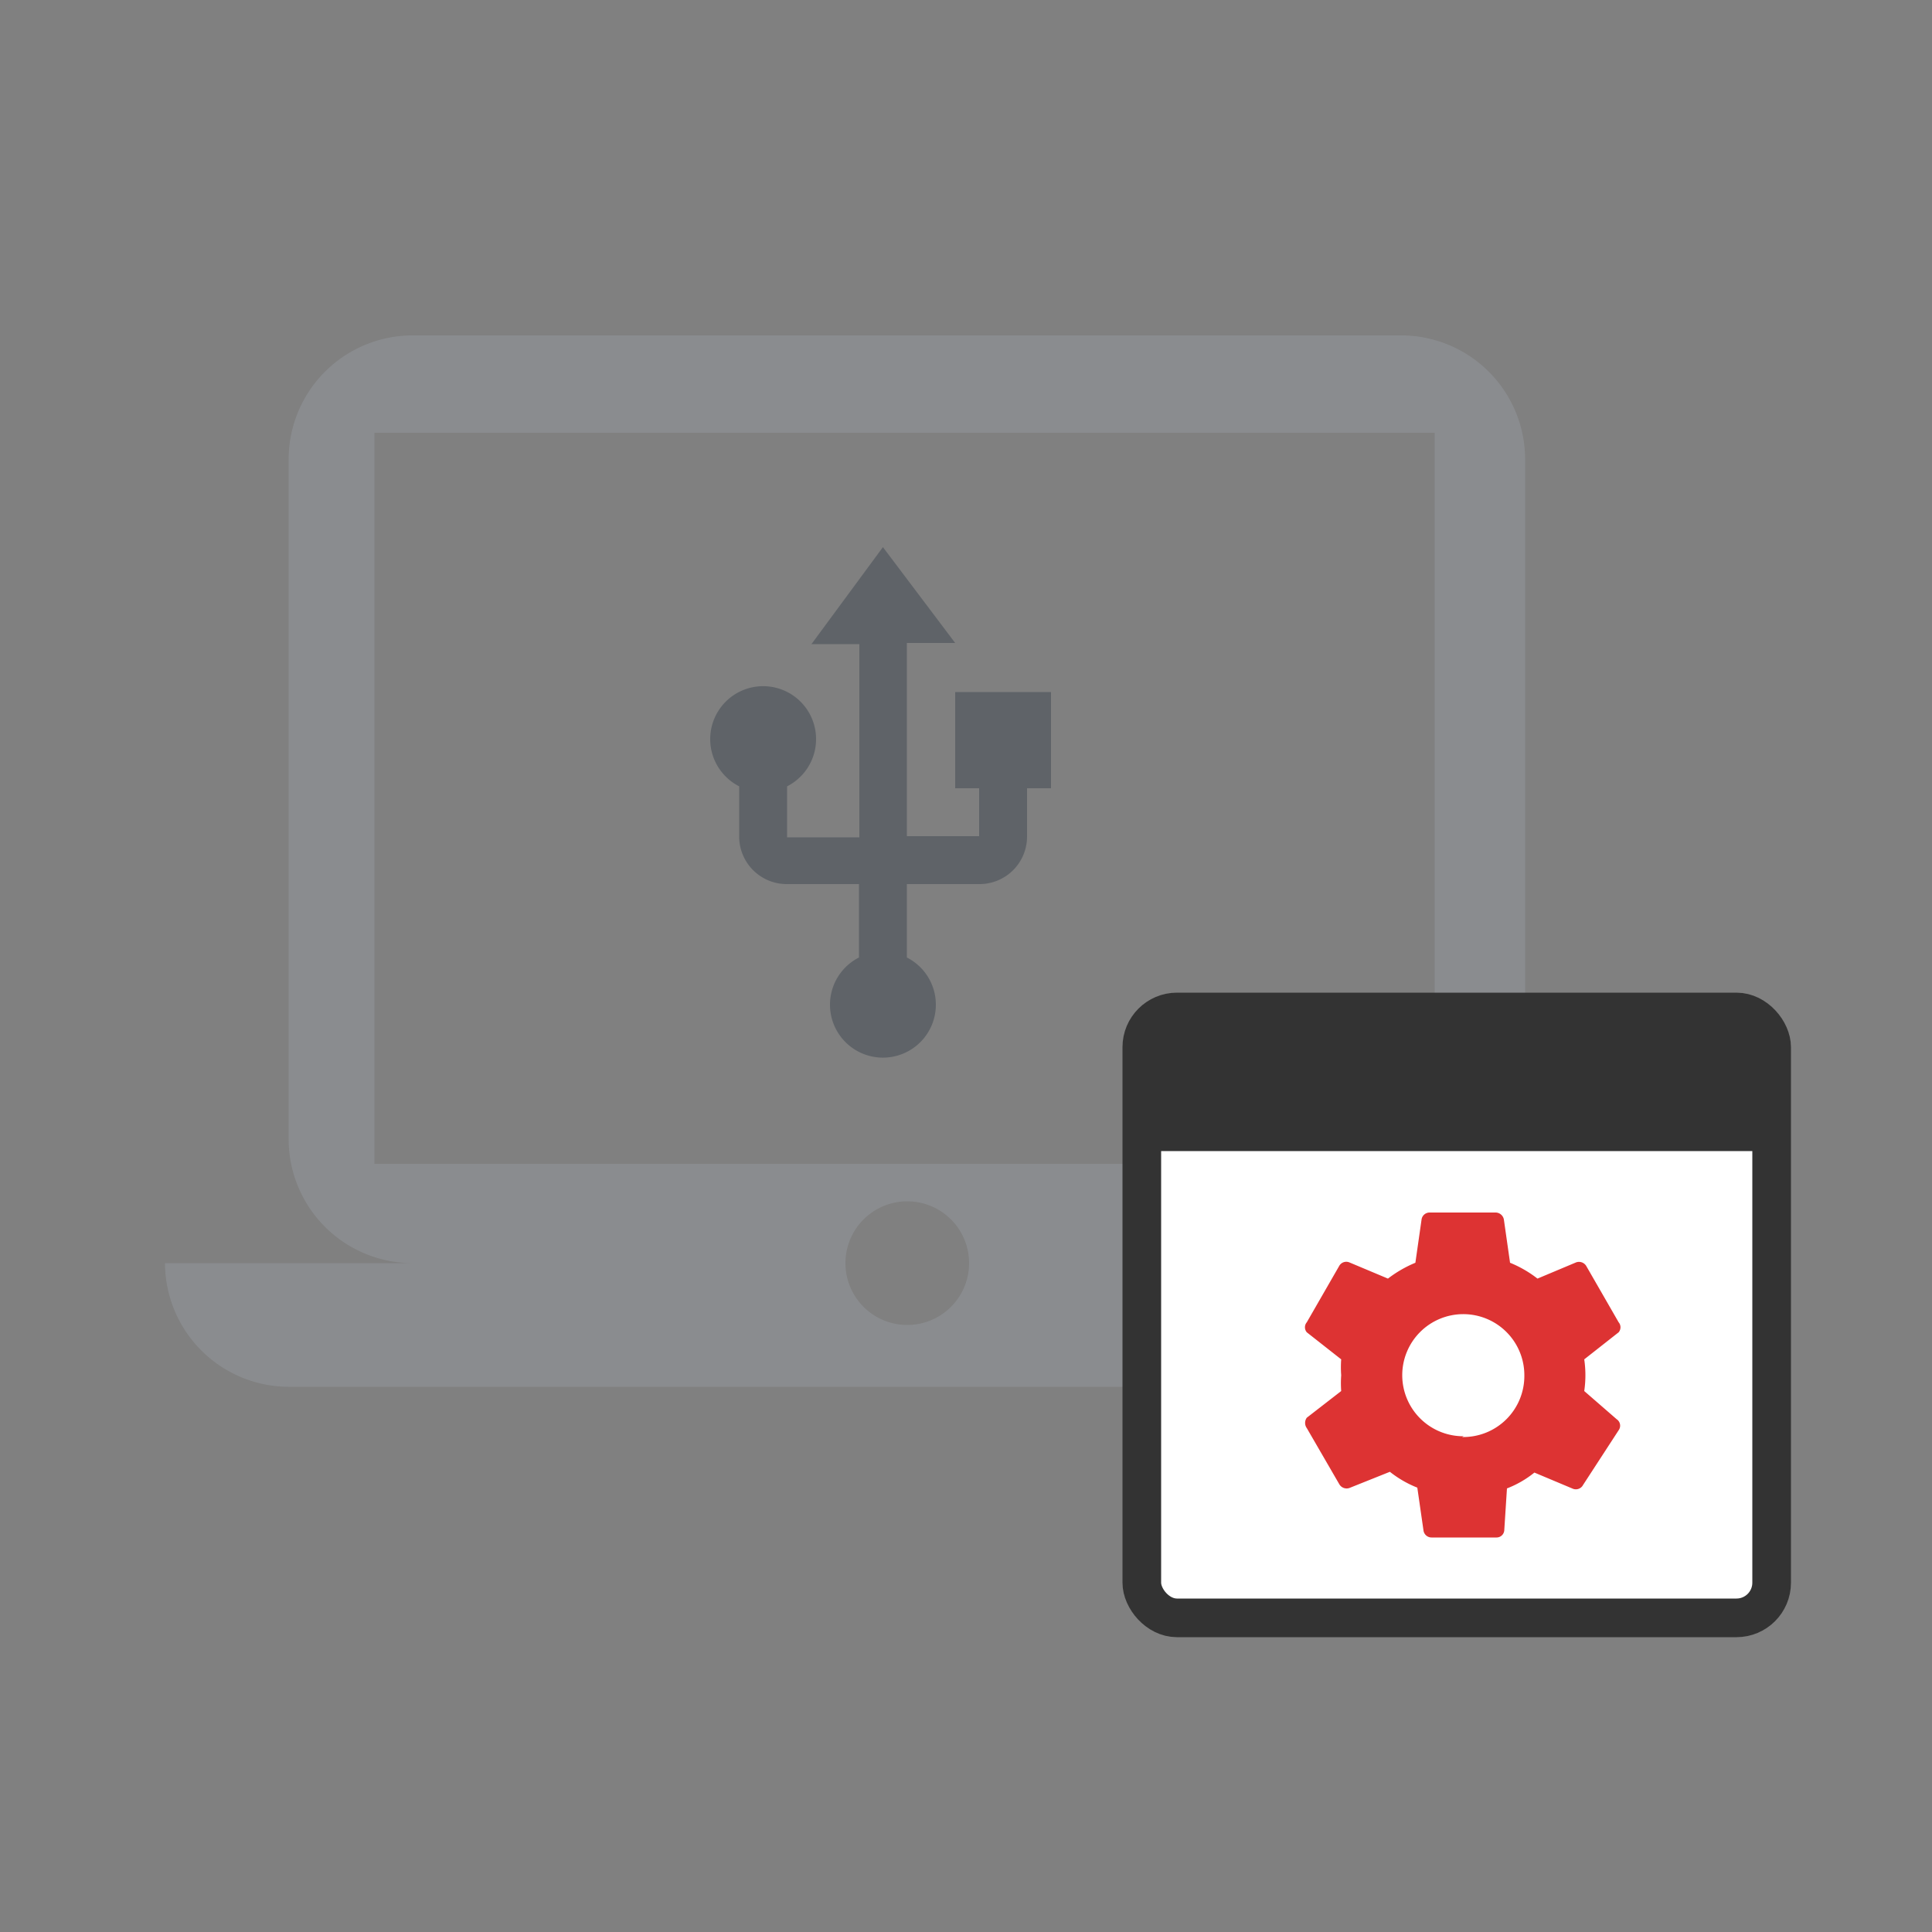
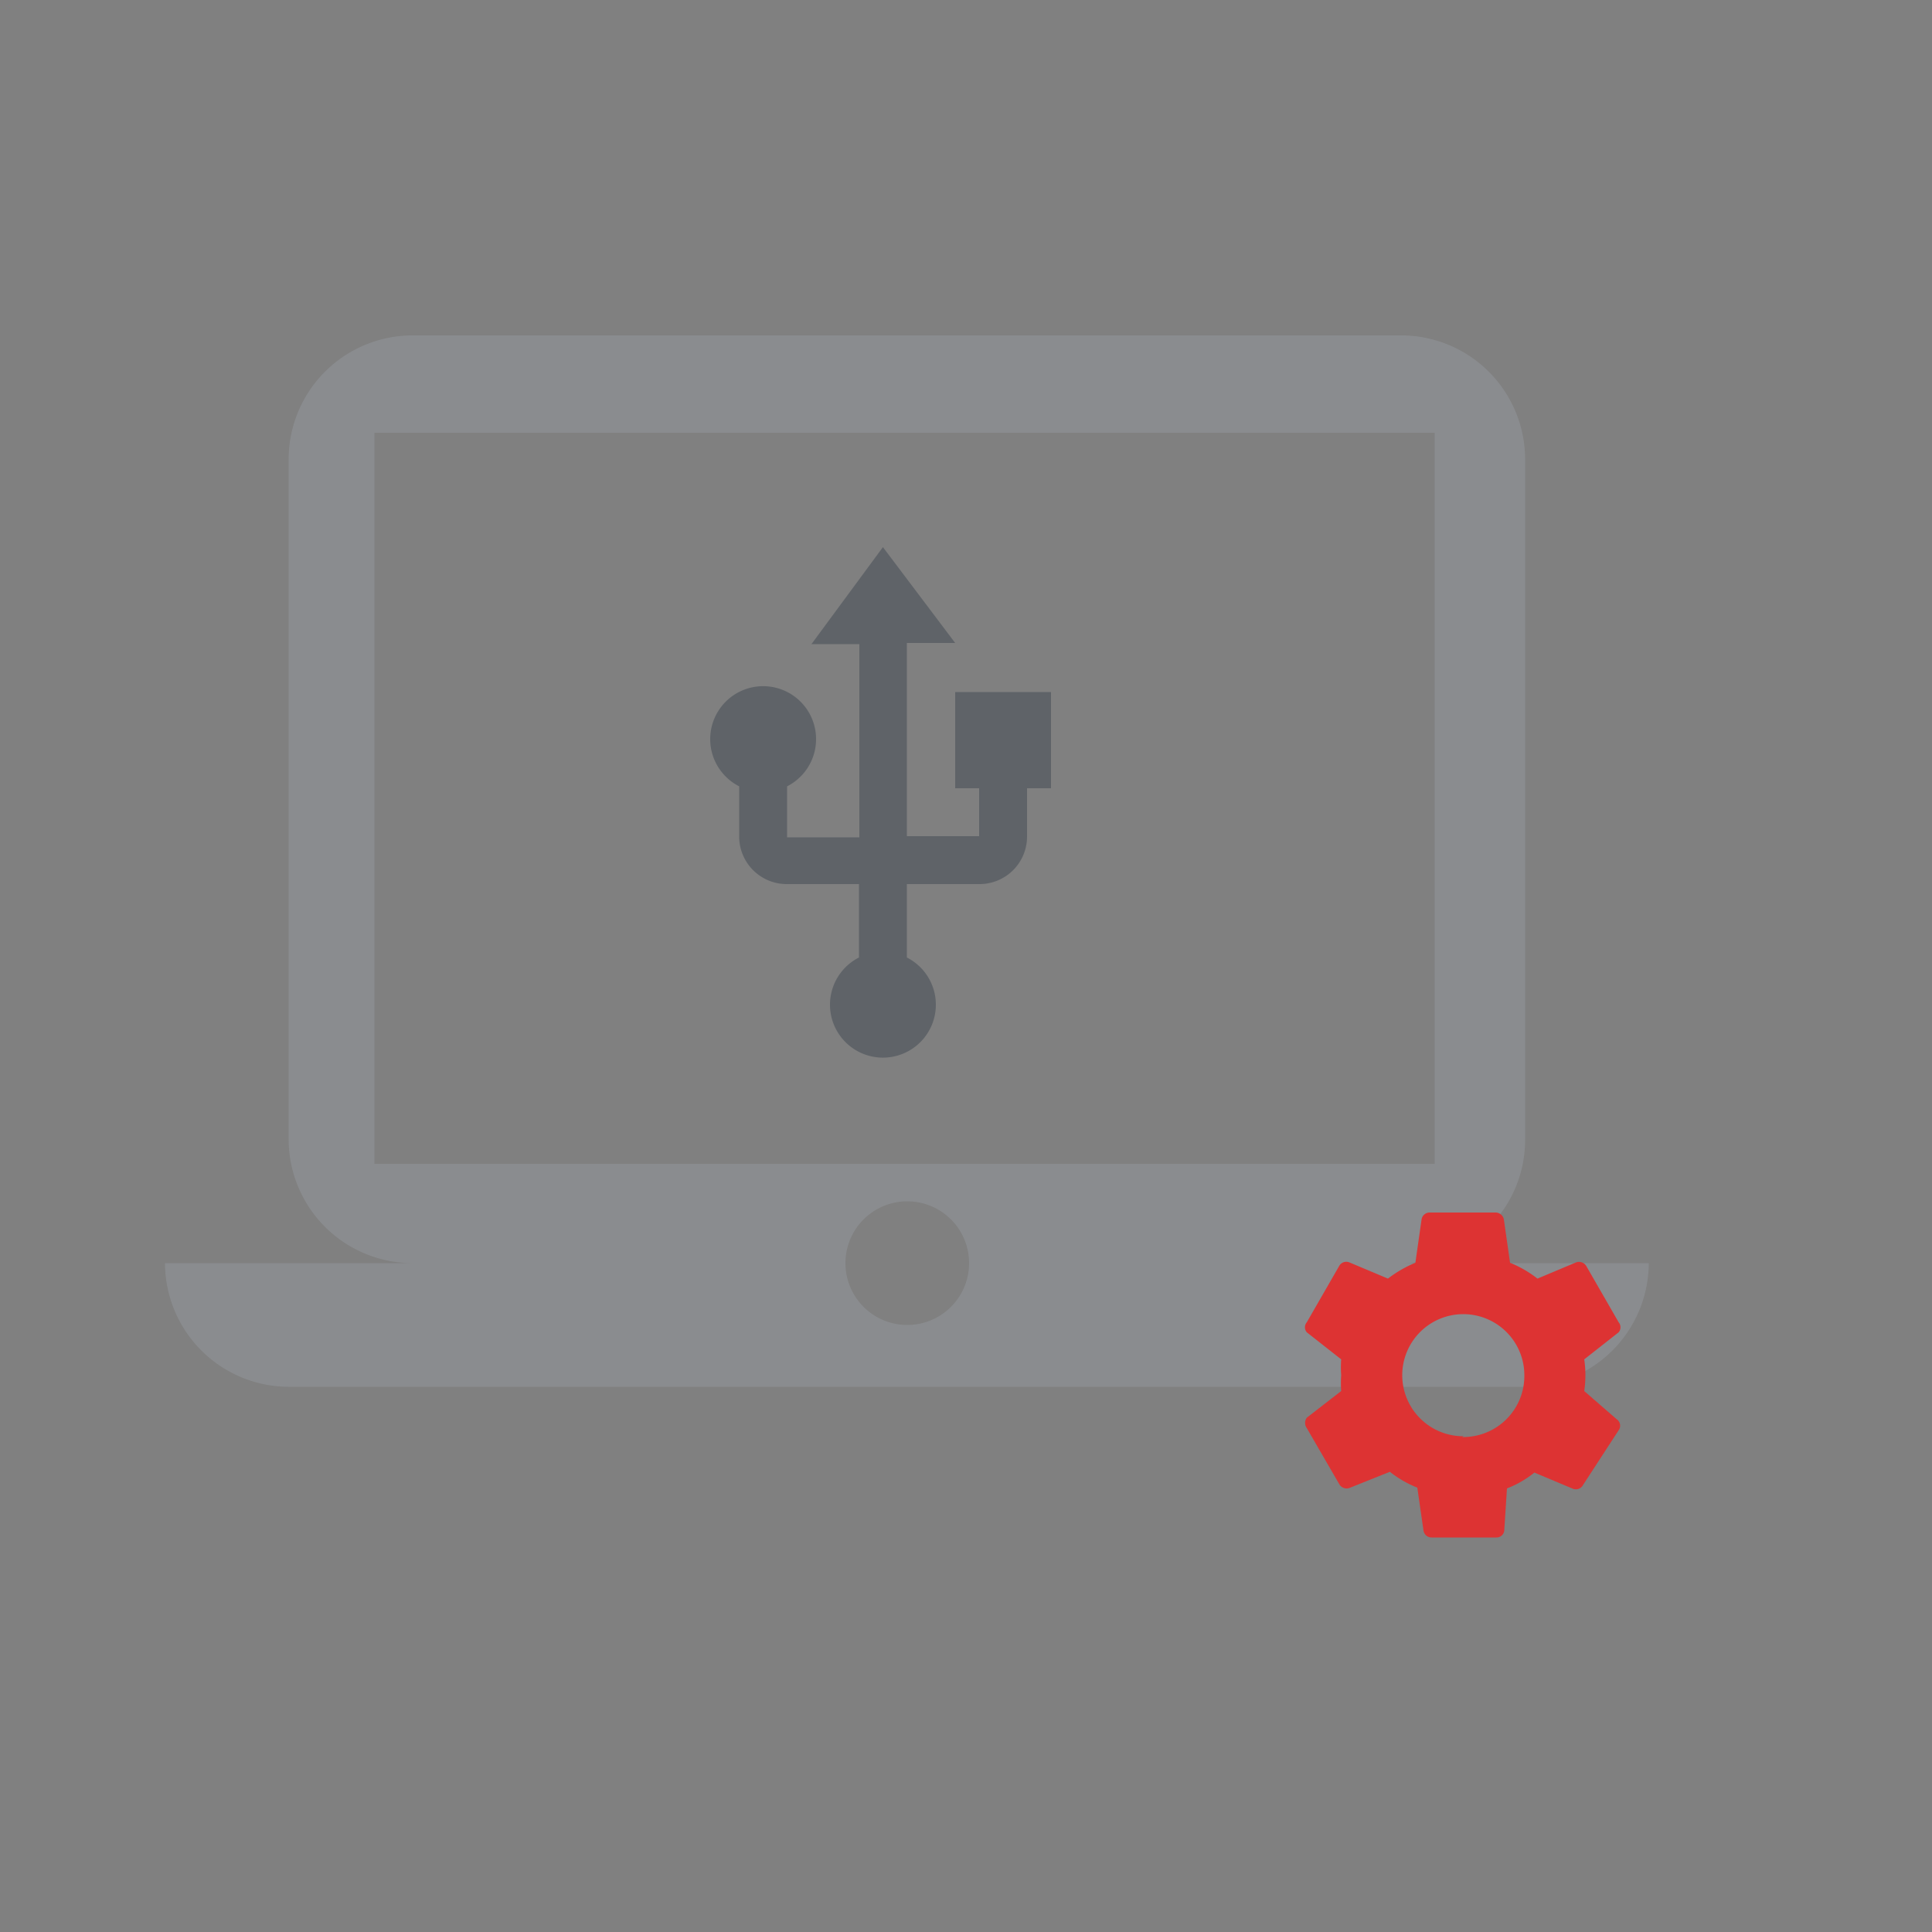
<svg xmlns="http://www.w3.org/2000/svg" viewBox="0 0 50 50">
  <rect x="0" y="0" width="50" height="50" fill="#808080" stroke="none" />
  <defs>
    <style>
      .cls-1 {
        fill: #8a8c8f;
      }

      .cls-2 {
        fill: #5f6368;
      }

      .cls-3 {
        fill: #fff;
        stroke: #333;
        stroke-miterlimit: 10;
      }

      .cls-4 {
        fill: #333;
      }

      .cls-5 {
        fill: #d33;
      }

      .cls-6 {
        fill: none;
      }
    </style>
  </defs>
  <g id="圖層_1" data-name="圖層 1">
    <g>
      <g>
        <path class="cls-1" d="M36.29,32.69a3.19,3.19,0,0,0,3.18-3.2l0-17.61a3.21,3.21,0,0,0-3.2-3.2H10.67a3.21,3.21,0,0,0-3.2,3.2V29.49a3.21,3.21,0,0,0,3.2,3.2H4.27a3.21,3.21,0,0,0,3.2,3.2h32a3.21,3.21,0,0,0,3.2-3.2ZM9.69,11.2H37.13V30.12H9.69ZM23.48,34.29a1.6,1.6,0,1,1,1.6-1.6A1.6,1.6,0,0,1,23.48,34.29Z" />
        <path class="cls-2" d="M24.72,17.91V20.4h.62v1.24H23.47v-5h1.25l-1.87-2.48L21,16.67h1.24v5H20.37V20.35a1.37,1.37,0,1,0-1.24,0v1.29a1.23,1.23,0,0,0,1.24,1.24h1.86v1.9a1.37,1.37,0,1,0,1.24,0v-1.9h1.87a1.23,1.23,0,0,0,1.24-1.24V20.4h.62V17.91Z" />
        <g>
-           <rect class="cls-3" x="29.55" y="26.19" width="16.3" height="15.68" rx="0.91" />
-           <rect class="cls-4" x="29.82" y="26.46" width="16.03" height="3.33" />
-         </g>
+           </g>
        <path class="cls-5" d="M41,36a2.82,2.82,0,0,0,0-.82l.89-.7a.2.2,0,0,0,0-.26l-.84-1.46a.22.22,0,0,0-.26-.09l-1,.42a3,3,0,0,0-.71-.41l-.16-1.12a.22.22,0,0,0-.21-.18H37a.21.21,0,0,0-.21.18l-.16,1.12a3.13,3.13,0,0,0-.71.41l-1-.42a.21.21,0,0,0-.26.09l-.84,1.46a.2.2,0,0,0,0,.26l.89.7a2.71,2.71,0,0,0,0,.41,2.83,2.83,0,0,0,0,.41l-.89.69a.23.23,0,0,0,0,.27l.84,1.45a.22.22,0,0,0,.26.1l1.05-.42a2.79,2.79,0,0,0,.71.41l.16,1.11a.21.21,0,0,0,.21.18h1.68a.2.2,0,0,0,.2-.18L39,38.52a2.63,2.63,0,0,0,.71-.41l1,.42a.21.21,0,0,0,.26-.1L41.9,37a.2.2,0,0,0-.06-.27Zm-3.12,1.17a1.58,1.58,0,1,1,1.57-1.58A1.58,1.58,0,0,1,37.84,37.19Z" />
      </g>
      <rect class="cls-6" width="50" height="50" />
    </g>
  </g>
</svg>